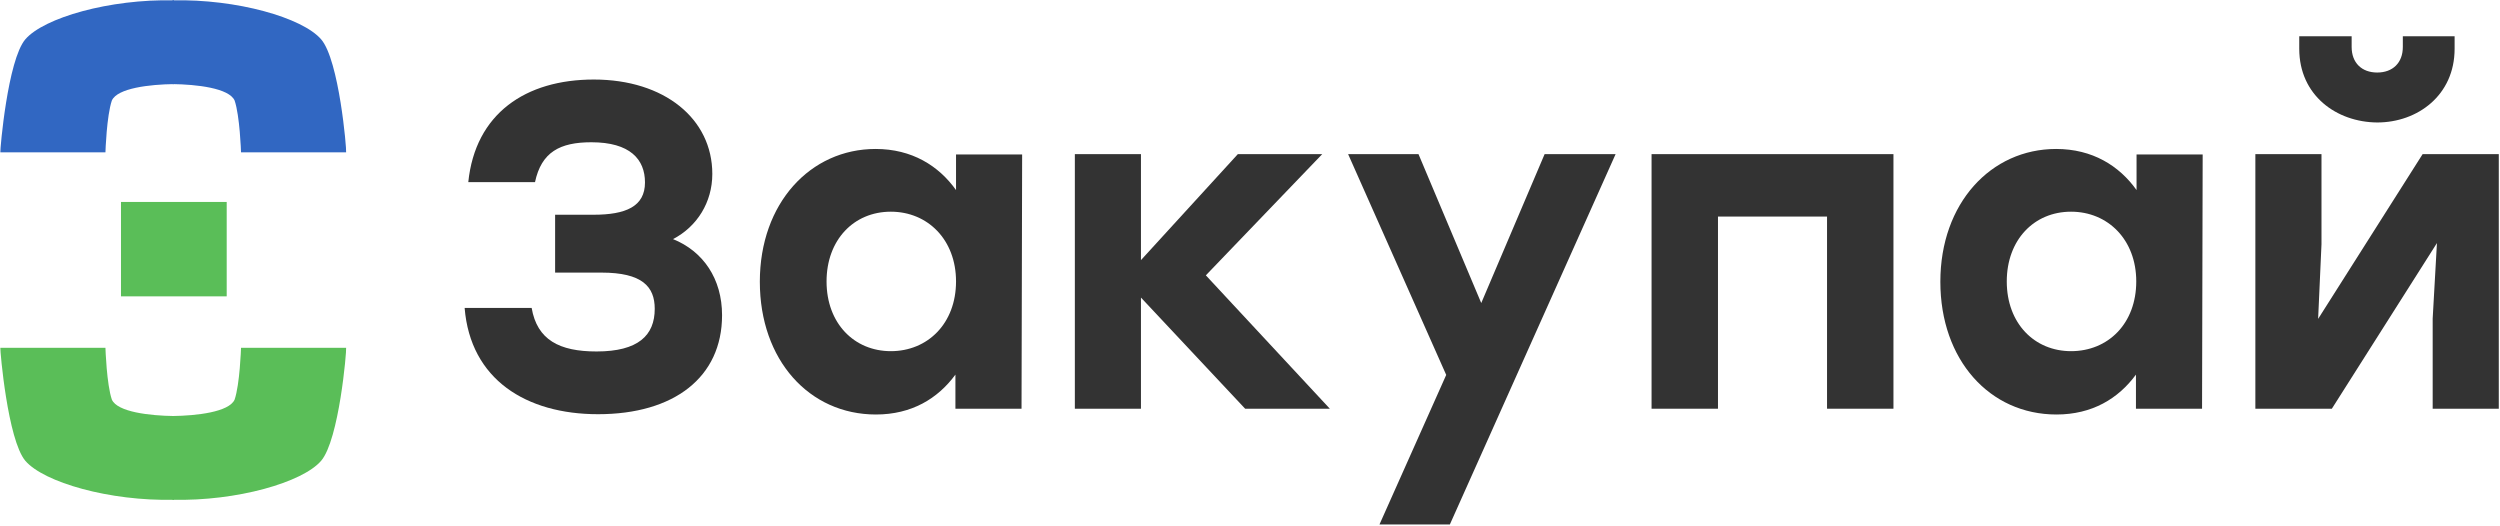
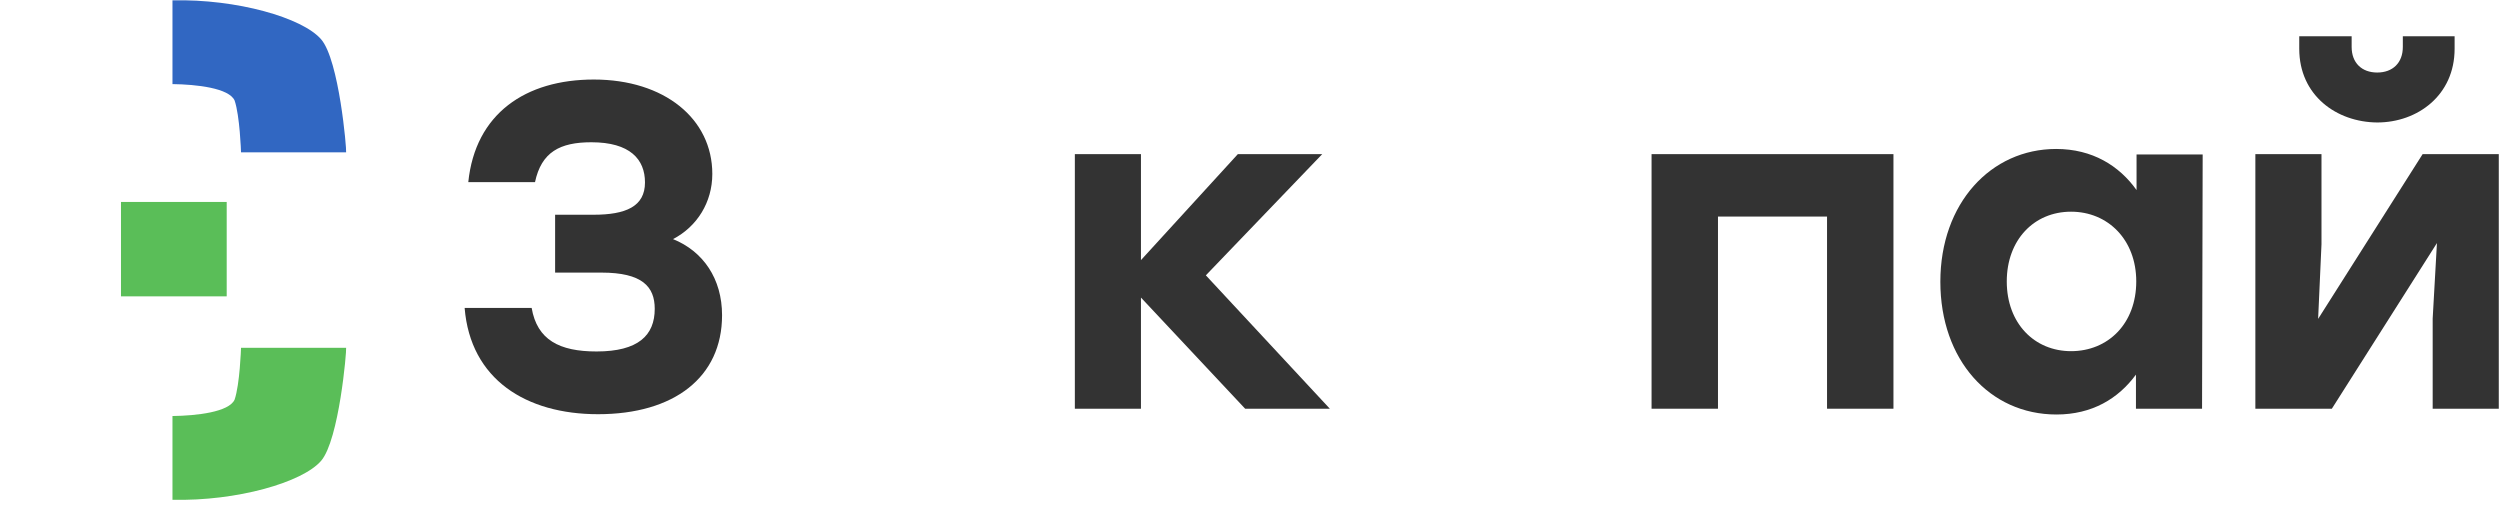
<svg xmlns="http://www.w3.org/2000/svg" width="1459" height="307" viewBox="0 0 1459 307" fill="none">
  <path d="M70.606 117.857V172.95H101.365H132.301V117.857H101.365H70.606Z" fill="#5ABE58" />
  <path d="M187.418 22.956C176.573 10.338 138.169 -0.681 100.654 0.208V49.08C114.7 49.258 133.724 51.391 136.924 58.677C139.947 67.563 140.658 88.356 140.658 88.889H201.997C202.353 87.29 197.908 35.041 187.418 22.956Z" fill="#3167C2" />
-   <path d="M14.778 22.956C25.623 10.338 64.027 -0.681 101.542 0.208V49.08C87.496 49.258 68.472 51.391 65.271 58.677C62.249 67.563 61.538 88.356 61.538 88.889H0.198C0.021 87.29 4.466 35.041 14.778 22.956Z" fill="#3167C2" />
  <path d="M187.418 268.919C176.573 281.537 138.169 292.555 100.654 291.667V242.794C114.7 242.616 133.724 240.484 136.924 233.197C139.947 224.311 140.658 203.518 140.658 202.985H201.997C202.353 204.584 197.908 256.656 187.418 268.919Z" fill="#5ABE58" />
-   <path d="M14.778 268.919C25.623 281.537 64.027 292.555 101.542 291.667V242.794C87.496 242.616 68.472 240.484 65.271 233.197C62.249 224.311 61.538 203.518 61.538 202.985H0.198C0.021 204.584 4.466 256.656 14.778 268.919Z" fill="#5ABE58" />
  <path d="M421.395 183.97C421.395 220.224 393.303 241.728 349.032 241.728C307.073 241.728 274.536 221.468 271.158 179.704H310.273C313.473 198.365 326.452 205.118 348.143 205.118C372.501 205.118 382.102 195.699 382.102 180.238C382.102 167.264 374.813 159.089 350.988 159.089H323.963V125.322H346.365C365.212 125.322 376.413 120.524 376.413 106.484C376.413 92.978 367.701 83.025 345.121 83.025C326.808 83.025 315.962 88.712 312.229 106.306H273.292C277.381 66.32 306.717 46.415 346.543 46.415C387.792 46.415 415.705 69.341 415.705 101.508C415.705 118.036 406.816 132.253 392.77 139.54C410.372 146.649 421.395 162.643 421.395 183.97Z" fill="#333333" />
-   <path d="M596.521 89.955L596.165 238.529H557.584V218.624C547.272 232.664 531.981 241.905 511.179 241.905C472.242 241.905 443.439 210.093 443.439 164.42C443.439 118.568 472.953 86.934 511.001 86.934C532.159 86.934 547.805 96.709 557.939 110.926V90.133H596.521V89.955ZM557.939 164.242C557.939 139.894 541.404 123.544 519.891 123.544C498.2 123.544 482.377 140.072 482.377 164.242C482.377 188.767 498.556 204.94 519.891 204.94C541.404 204.94 557.939 188.767 557.939 164.242Z" fill="#333333" />
  <path d="M726.668 238.528L665.862 173.66V238.528H627.28V89.955H665.862V151.801L722.4 89.955H771.65L703.732 160.687L776.094 238.528H726.668Z" fill="#333333" />
-   <path d="M942.866 89.955L846.145 306.061H805.075L844.012 218.801L786.762 89.955H827.832L864.458 176.859L901.439 89.955H942.866Z" fill="#333333" />
  <path d="M1105.02 238.528H1066.26V126.387H1002.61V238.528H963.849V89.955H1002.61H1105.02V238.528Z" fill="#333333" />
  <path d="M1285.48 89.955L1285.12 238.529H1246.54V218.624C1236.23 232.664 1220.94 241.905 1200.13 241.905C1161.2 241.905 1132.39 210.093 1132.39 164.42C1132.39 118.568 1161.91 86.934 1199.96 86.934C1221.11 86.934 1236.76 96.709 1246.89 110.926V90.133H1285.48V89.955ZM1246.72 164.242C1246.72 139.894 1230.18 123.544 1208.67 123.544C1186.98 123.544 1171.15 140.072 1171.15 164.242C1171.15 188.767 1187.33 204.94 1208.67 204.94C1230.36 204.94 1246.72 188.767 1246.72 164.242Z" fill="#333333" />
  <path d="M1458.29 89.957V238.53H1419.71V185.925L1422.2 141.851L1360.86 238.53H1316.23V89.957H1354.82V142.561L1352.86 186.103L1413.84 89.957H1458.29ZM1341.84 28.466V21.179H1372.42V27.399C1372.42 36.641 1378.28 42.328 1387.35 42.328C1396.42 42.328 1402.29 36.641 1402.29 27.399V21.179H1432.51V28.466C1432.51 55.657 1410.82 71.474 1387.35 71.474C1363.53 71.296 1341.84 55.657 1341.84 28.466Z" fill="#333333" />
</svg>